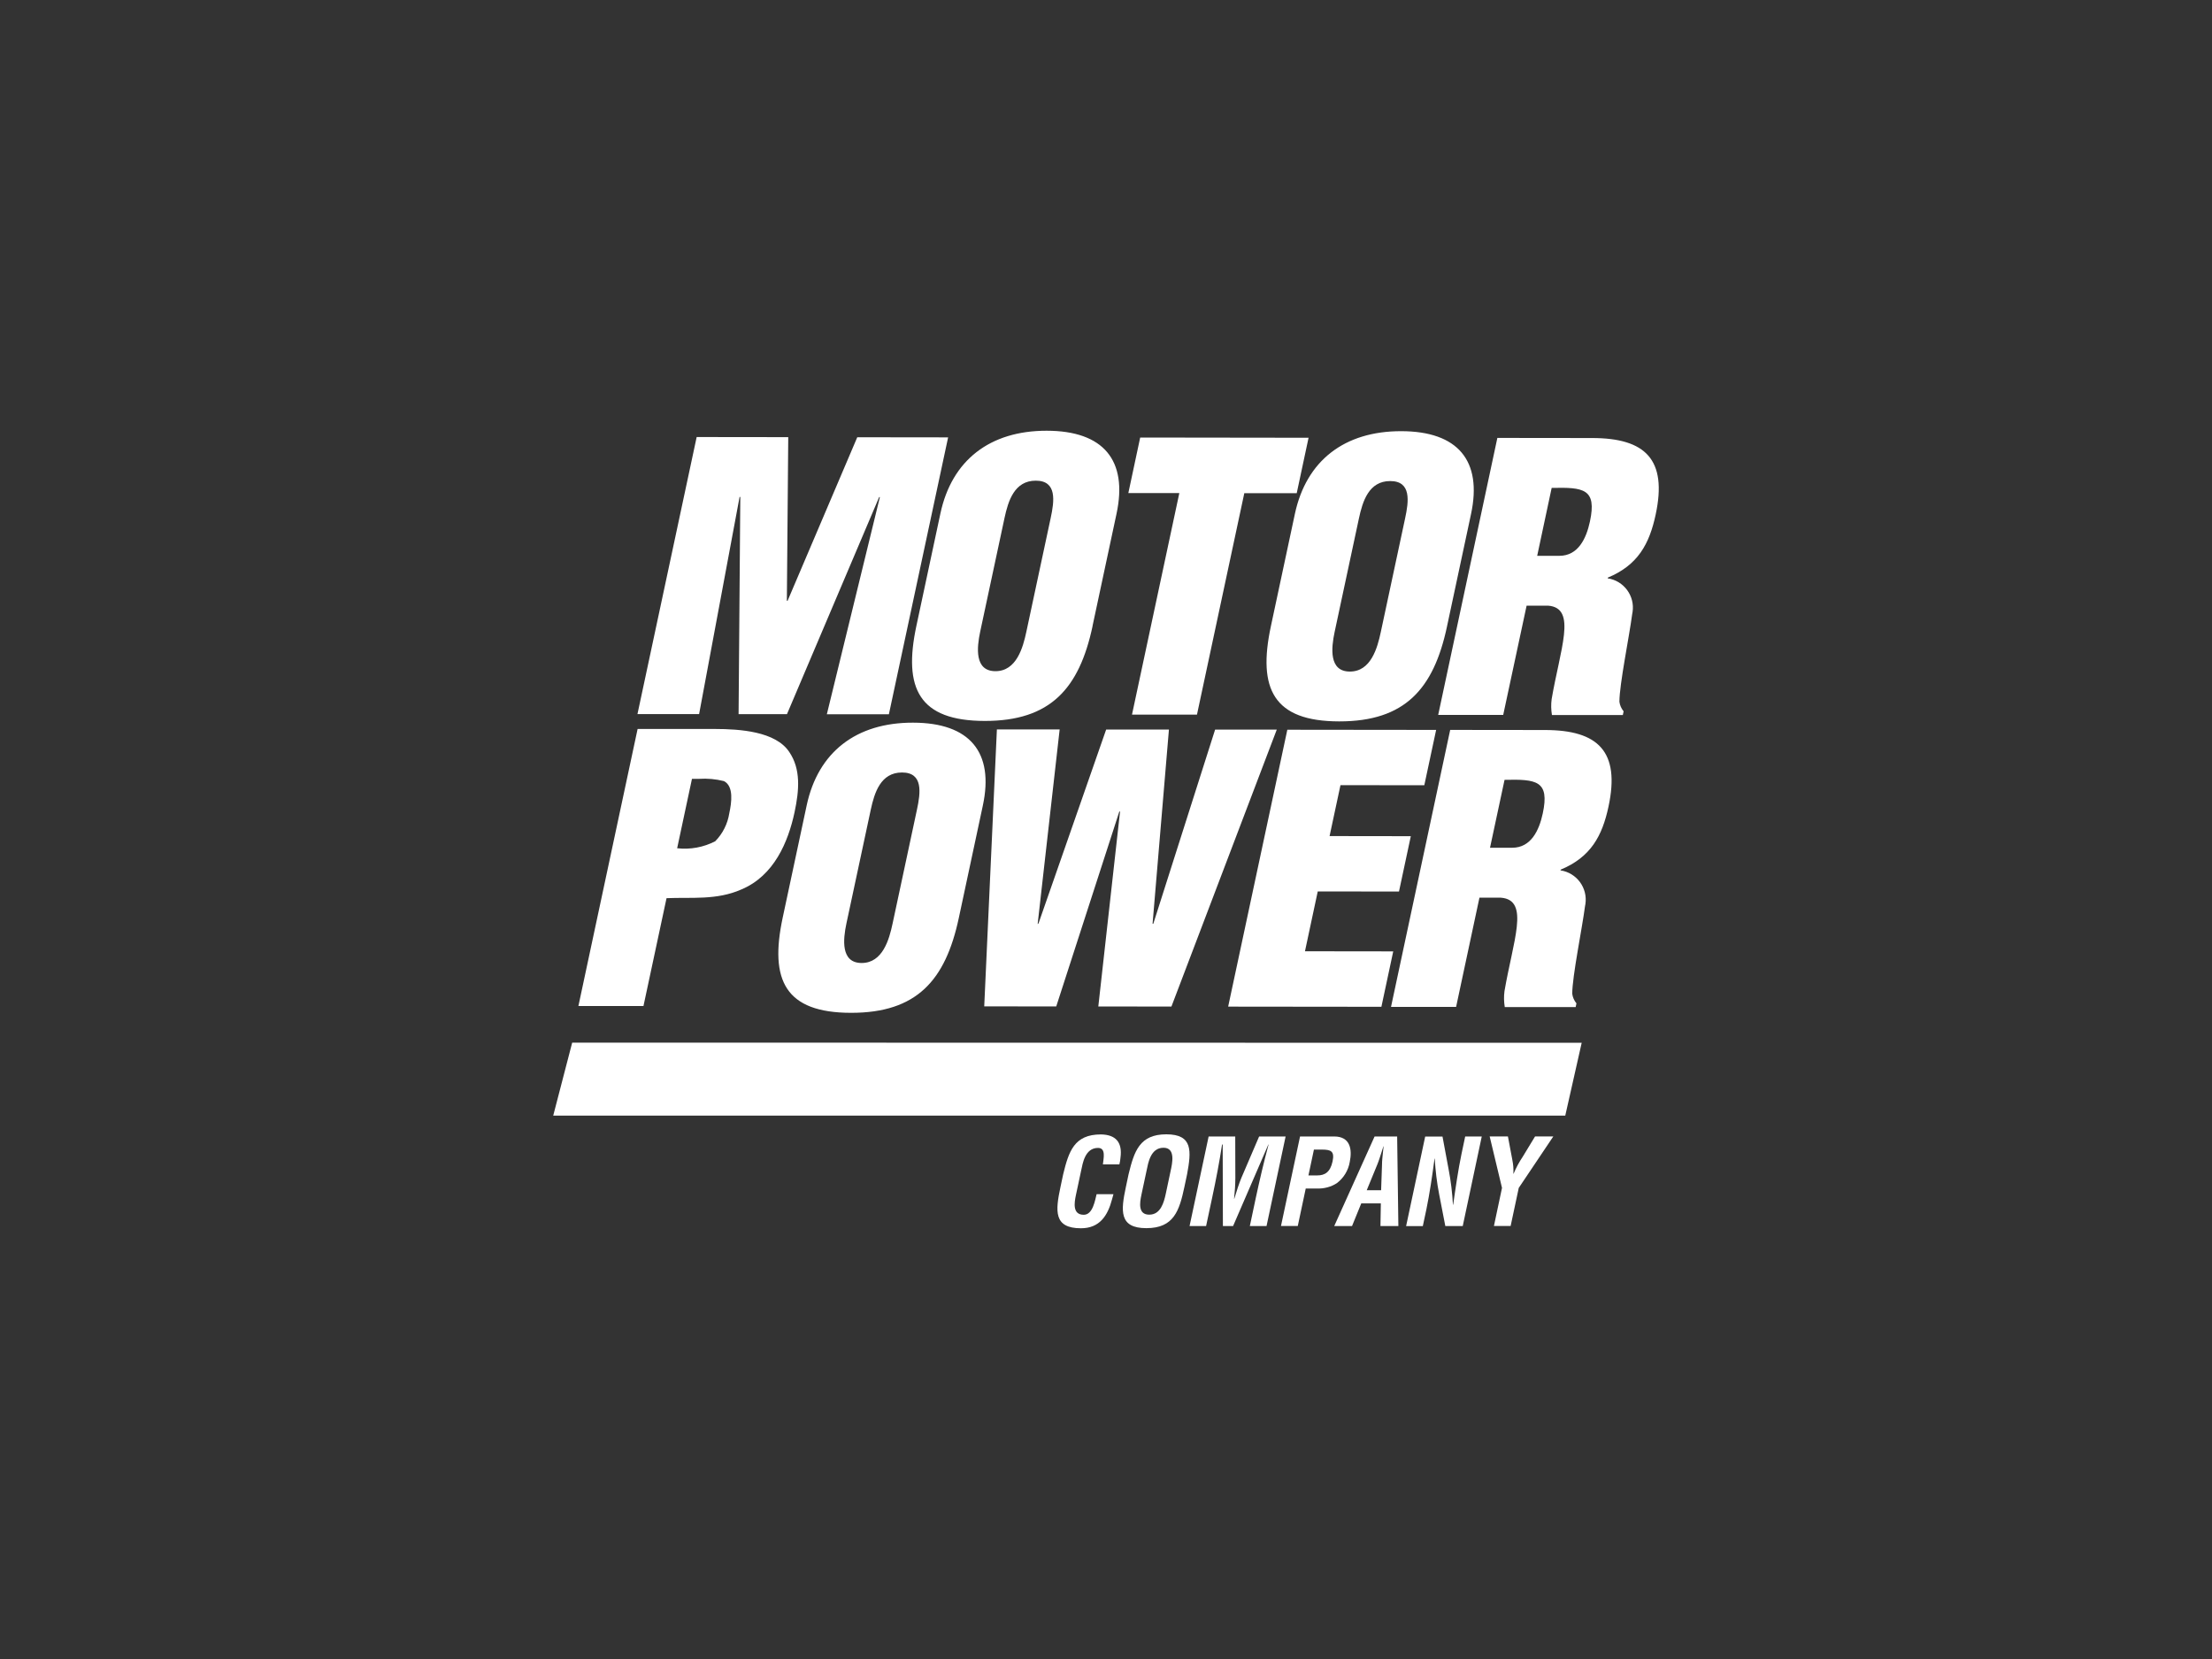
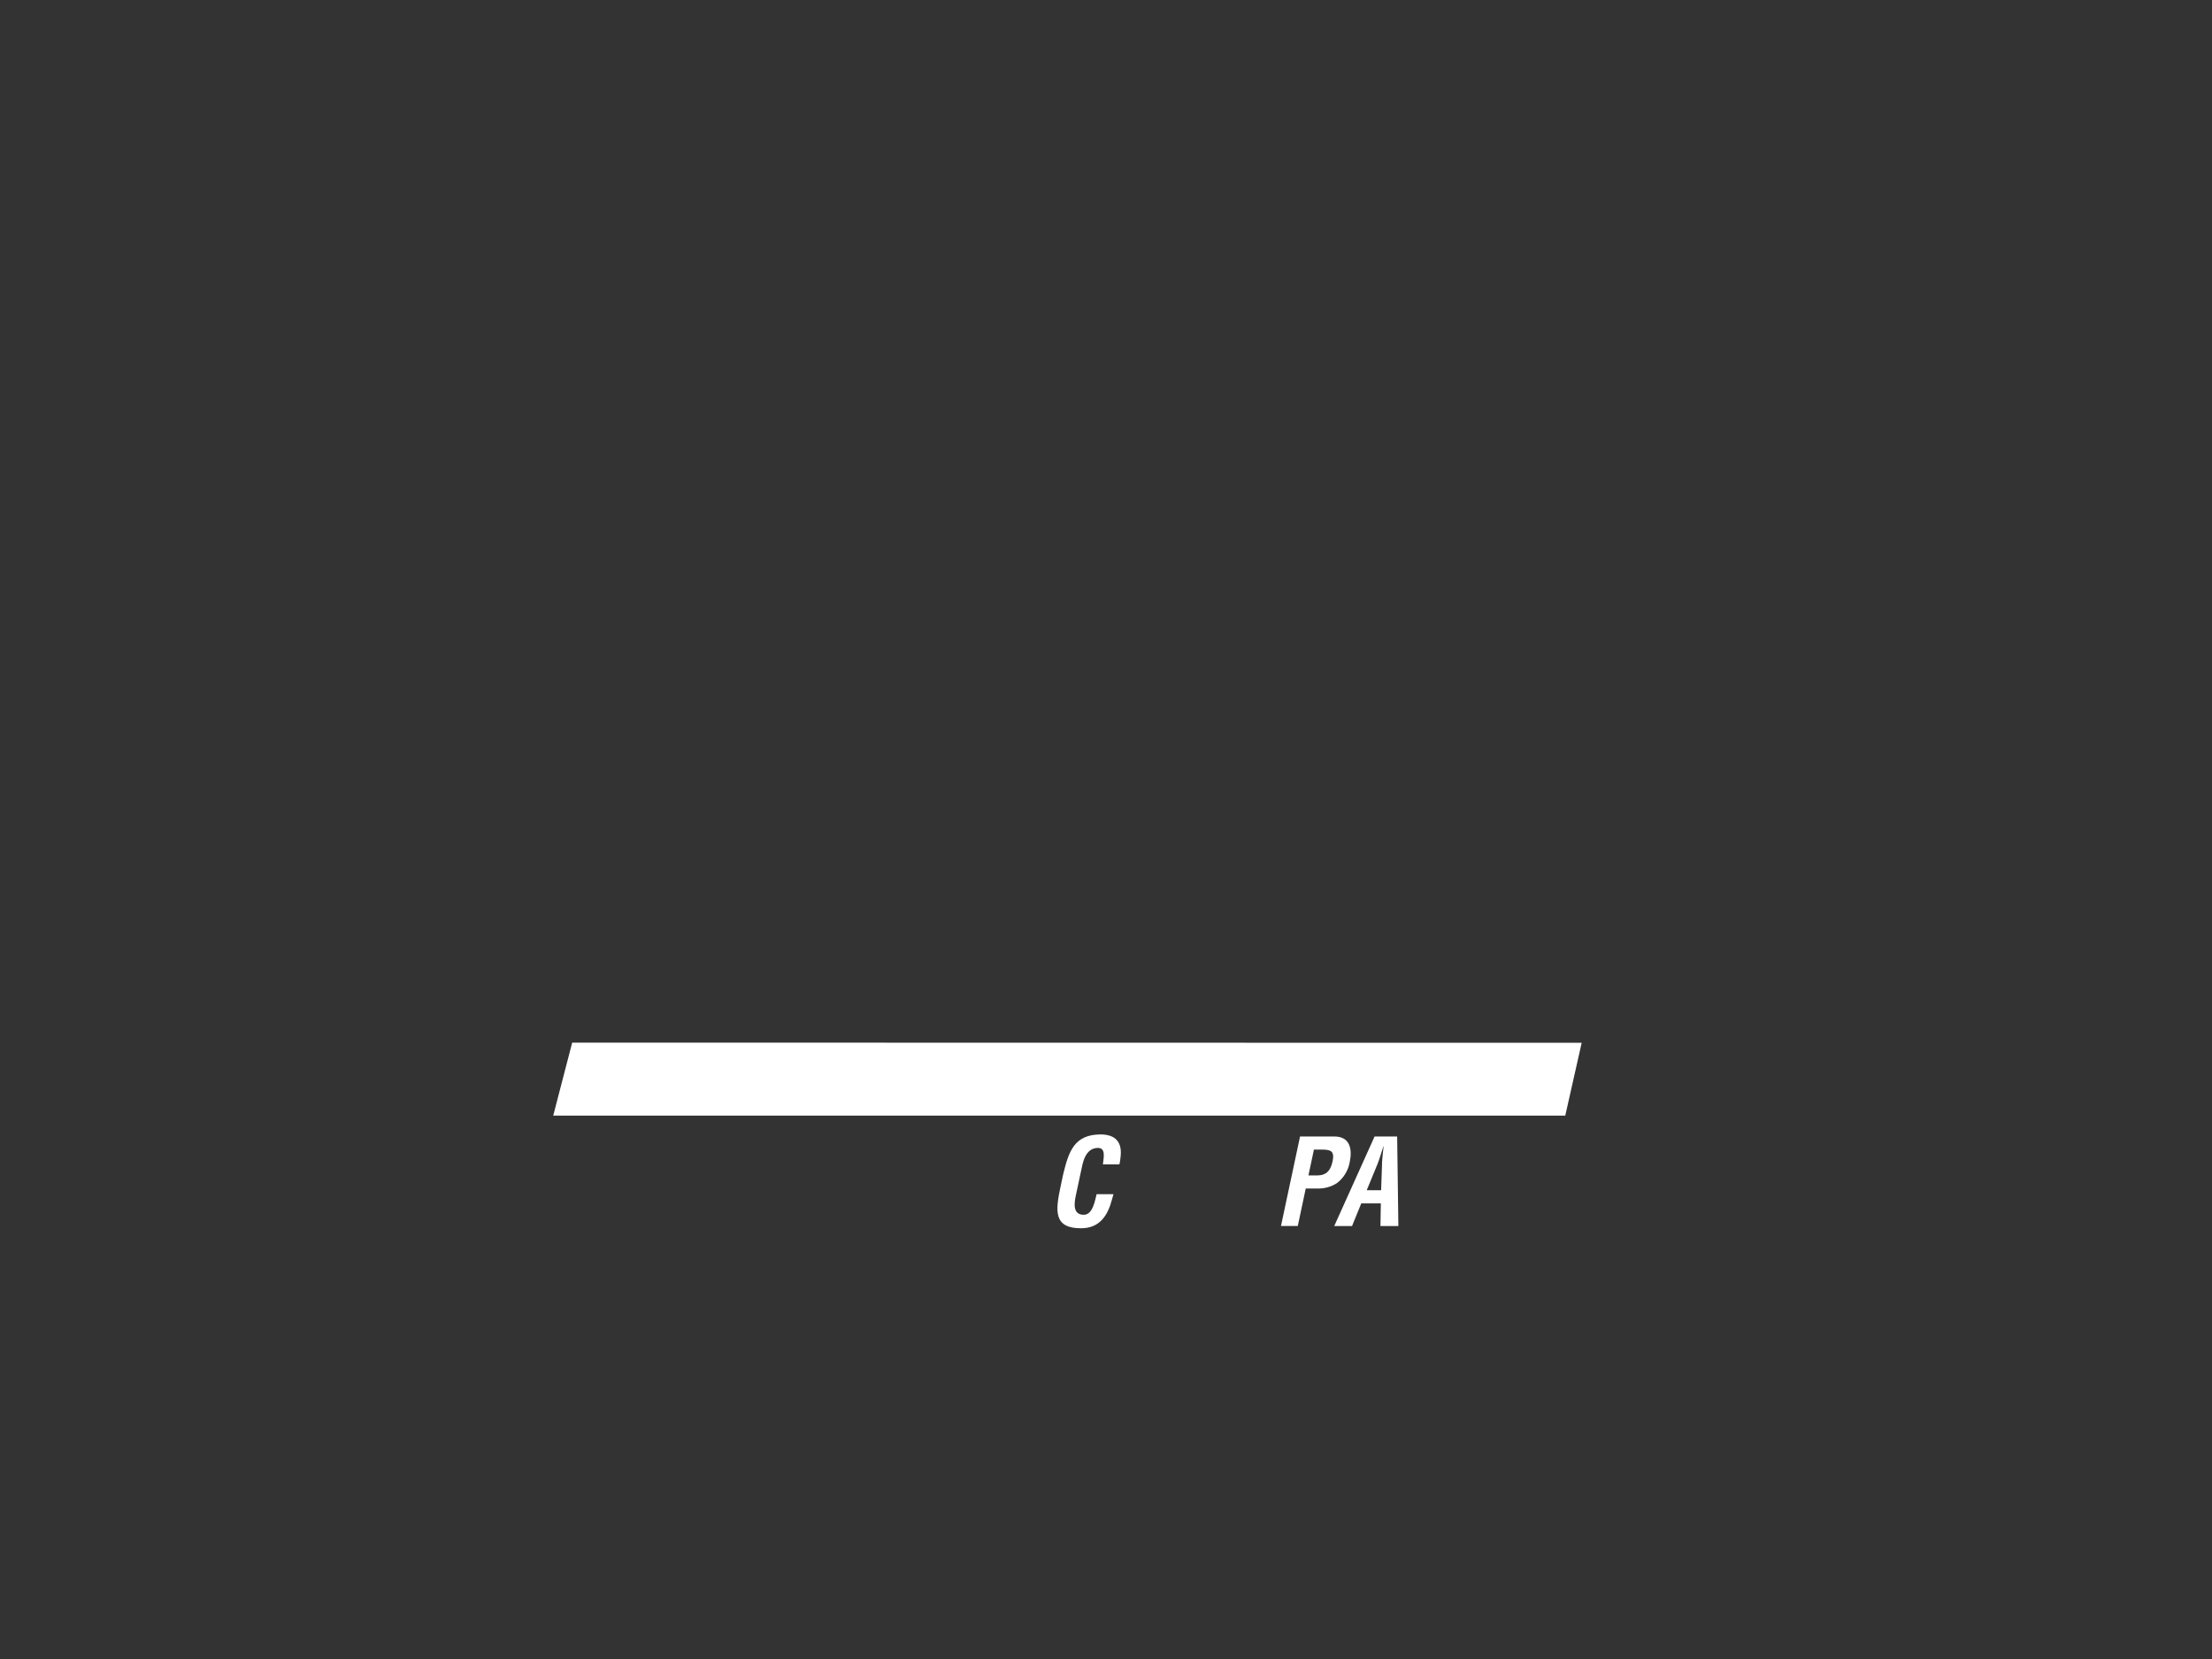
<svg xmlns="http://www.w3.org/2000/svg" id="Livello_1" viewBox="0 0 400 300">
  <rect x="0" y="0" width="400" height="300" fill="#333333" stroke="none" />
  <defs>
    <style>
      .cls-1 {
        fill: #fff;
      }
    </style>
  </defs>
  <g id="Group_16119">
-     <path id="Path_17" class="cls-1" d="M115.28,129.1l10.7-50.07,16.56.02-.25,29.59h.13l12.6-29.57,16.43.02-10.71,50.07h-11.22s9.59-39.27,9.59-39.27h-.13l-16.67,39.25h-8.75s.31-39.27.31-39.27h-.13l-7.32,39.26h-11.15ZM197.57,113.23c-2.41,11.28-7.61,17.15-19.5,17.14-11.89-.02-14.77-5.9-12.36-17.18l4.35-20.36c2.06-9.61,8.94-14.95,19.22-14.94s14.68,5.36,12.63,14.98l-4.35,20.35ZM190,93.66c.66-3.07,1.17-6.74-2.7-6.74s-4.99,3.67-5.65,6.74l-4.4,20.56c-.61,2.87-1.06,7.14,2.75,7.15s4.99-4.27,5.6-7.14l4.4-20.57ZM206.18,79.12l30.45.04-2.14,10.02h-9.48s-8.56,40.05-8.56,40.05h-11.75s8.56-40.07,8.56-40.07h-9.22s2.14-10.03,2.14-10.03ZM261.66,113.31c-2.41,11.28-7.61,17.15-19.49,17.14-11.89-.01-14.77-5.9-12.36-17.18l4.35-20.36c2.06-9.61,8.94-14.95,19.22-14.94,10.28.01,14.69,5.36,12.63,14.98l-4.35,20.35ZM254.09,93.73c.66-3.07,1.17-6.74-2.7-6.74s-4.99,3.67-5.65,6.74l-4.4,20.56c-.61,2.87-1.06,7.14,2.75,7.15s4.99-4.27,5.6-7.14l4.4-20.57ZM271.82,129.28h-11.75s10.7-50.09,10.7-50.09l17.16.02c9.62.01,13.6,3.89,11.47,13.83-1.14,5.34-3.22,9.15-8.65,11.41l-.03.13c2.93.44,4.94,3.17,4.5,6.09-.02.13-.04.26-.07.39-.52,4.01-2.3,12.62-2.31,15.83.08.64.35,1.24.76,1.74l-.14.67h-12.82c-.16-.96-.18-1.93-.05-2.89.75-4.41,1.89-8.55,2.22-11.61s-.19-5.08-2.88-5.28h-3.87l-4.23,19.75ZM277.97,100.51h4.01c3.4,0,4.87-3.13,5.53-6.2,1.27-5.94-1.14-6.21-6.92-6.08l-2.62,12.29ZM104.6,181.89l10.7-50.07h13.96c4.54.01,11,.43,13.47,4.17,2.08,3.08,1.82,6.81.95,10.89-1.16,5.41-3.72,11.48-9.59,13.95-4.49,2-9.11,1.39-13.56,1.59l-4.17,19.5h-11.76ZM122.45,153.39c2.37.27,4.76-.17,6.88-1.26,1.36-1.38,2.25-3.16,2.55-5.07.41-1.93.84-4.87-.96-5.81-1.48-.37-3-.51-4.52-.41h-1.27l-2.68,12.55ZM173.38,166.01c-2.41,11.28-7.61,17.15-19.49,17.14-11.89-.01-14.77-5.89-12.36-17.18l4.35-20.36c2.06-9.61,8.94-14.95,19.22-14.93,10.28.01,14.69,5.36,12.63,14.98l-4.35,20.35ZM165.81,146.43c.66-3.07,1.17-6.74-2.7-6.74s-4.99,3.67-5.65,6.74l-4.4,20.56c-.61,2.87-1.06,7.14,2.75,7.15,3.81,0,4.99-4.27,5.6-7.14l4.4-20.57ZM208.42,167.05h.13l11.18-35.11h11.15s-19.05,50.08-19.05,50.08l-13.22-.02,3.93-35.25h-.13l-11.41,35.25-13.02-.02,2.29-50.08h11.35s-3.98,35.2-3.98,35.2l.16-.13,12.23-35.05h11.35s-2.96,35.15-2.96,35.15ZM222.09,182.03l10.7-50.07,26.91.03-2.14,10.01-15.16-.02-1.97,9.21,14.69.02-2.14,10.01-14.69-.02-2.31,10.82,15.96.02-2.14,10.02-27.72-.03ZM263.29,182.08h-11.75s10.7-50.09,10.7-50.09l17.16.02c9.61.01,13.6,3.89,11.47,13.84-1.14,5.34-3.22,9.15-8.65,11.41l-.03.13c2.93.44,4.94,3.17,4.5,6.1-.02.13-.04.26-.07.39-.52,4.01-2.3,12.62-2.31,15.82.08.64.35,1.24.76,1.74l-.14.67h-12.82c-.16-.96-.18-1.93-.05-2.89.75-4.41,1.89-8.55,2.22-11.61s-.19-5.08-2.88-5.28h-3.87l-4.22,19.75ZM269.44,153.3h4.01c3.4,0,4.87-3.13,5.53-6.2,1.27-5.94-1.14-6.21-6.91-6.08l-2.63,12.29Z" />
    <path id="Path_18" class="cls-1" d="M283.05,201.74H100.04l3.43-13.2,182.55.03-2.97,13.17Z" />
    <g id="Group_21">
      <path id="Path_19" class="cls-1" d="M201.35,215.94c-.09.3-.18.63-.26.94-.78,2.96-2.25,5.23-5.62,5.23-4.97,0-4.62-3.16-3.7-7.47l.49-2.31c1.01-4.12,1.98-7.19,6.82-7.19,2.69.04,3.91,1.43,3.54,4.19-.03.42-.1.83-.2,1.23h-2.98c.09-1.04.61-2.98-.88-2.98-2.38,0-2.78,2.83-3.05,4.08l-.96,4.49c-.28,1.34-.64,3.52,1.43,3.52,1.66,0,2.04-2.68,2.32-3.72h3.04Z" />
-       <path id="Path_20" class="cls-1" d="M204.09,212.31c1.01-4.12,1.98-7.19,6.82-7.19s4.51,3.07,3.76,7.19l-.49,2.31c-.92,4.32-1.91,7.47-6.88,7.47s-4.62-3.16-3.7-7.47l.49-2.31ZM206.39,216.13c-.28,1.34-.64,3.52,1.43,3.52s2.65-2.22,2.99-3.78l.88-4.15c.28-1.3.95-4.17-1.29-4.17-2.38,0-2.78,2.83-3.05,4.08l-.96,4.49Z" />
-       <path id="Path_21" class="cls-1" d="M218.13,221.71h-3.02l3.45-16.2h4.81l.02,7.51c-.01,1.25-.09,2.5-.23,3.75h.04c.49-1.6.83-2.68,1.27-3.75l3.22-7.51h4.79l-3.45,16.2h-3.02l1.08-5.1c.69-3.22,1.44-6.44,2.31-9.65h-.04l-6.38,14.75h-1.84l-.04-14.75h-.11c-.49,3.22-1.11,6.43-1.8,9.65l-1.09,5.1Z" />
      <path id="Path_22" class="cls-1" d="M231.64,221.71l3.45-16.2h6.18c2.9,0,3.28,2.33,2.81,4.6-.26,1.53-1.09,2.9-2.33,3.84-1.07.69-2.33,1.02-3.6.97h-2.03l-1.44,6.78h-3.04ZM236.61,212.55h1.62c1.31,0,2.32-.56,2.74-2.53.39-1.86-.28-2.14-1.99-2.14h-1.38l-.99,4.66Z" />
      <path id="Path_23" class="cls-1" d="M241.27,221.71l7.3-16.2h4.08l.22,16.2h-3.24l.07-4.1h-3.54l-1.67,4.1h-3.23ZM247.16,215.23h2.59l.16-4.6c0-.75.1-1.5.17-2.25.05-.37.09-.73.12-1.08h-.04c-.12.35-.24.71-.34,1.08-.25.75-.47,1.5-.78,2.25l-1.89,4.6Z" />
-       <path id="Path_24" class="cls-1" d="M264.93,205.51h3.02l-3.44,16.2h-3.15l-1.12-5.77c-.41-2.12-.67-4.27-.79-6.43h-.04c-.18,1.34-.4,2.98-.66,4.62s-.54,3.24-.81,4.54l-.65,3.05h-3.02l3.45-16.2h3.13l1.1,5.9c.41,2.12.67,4.28.79,6.44h.04c.21-1.47.43-3.05.68-4.6s.51-3.11.82-4.56l.67-3.17Z" />
-       <path id="Path_25" class="cls-1" d="M273.48,209.76c.17.82.23,1.65.19,2.48h.04c.44-1.07,1-2.1,1.65-3.07l2.23-3.67h3.3l-6.25,9.31-1.47,6.89h-3.02l1.46-6.89-2.23-9.31h3.3l.8,4.25Z" />
    </g>
  </g>
</svg>